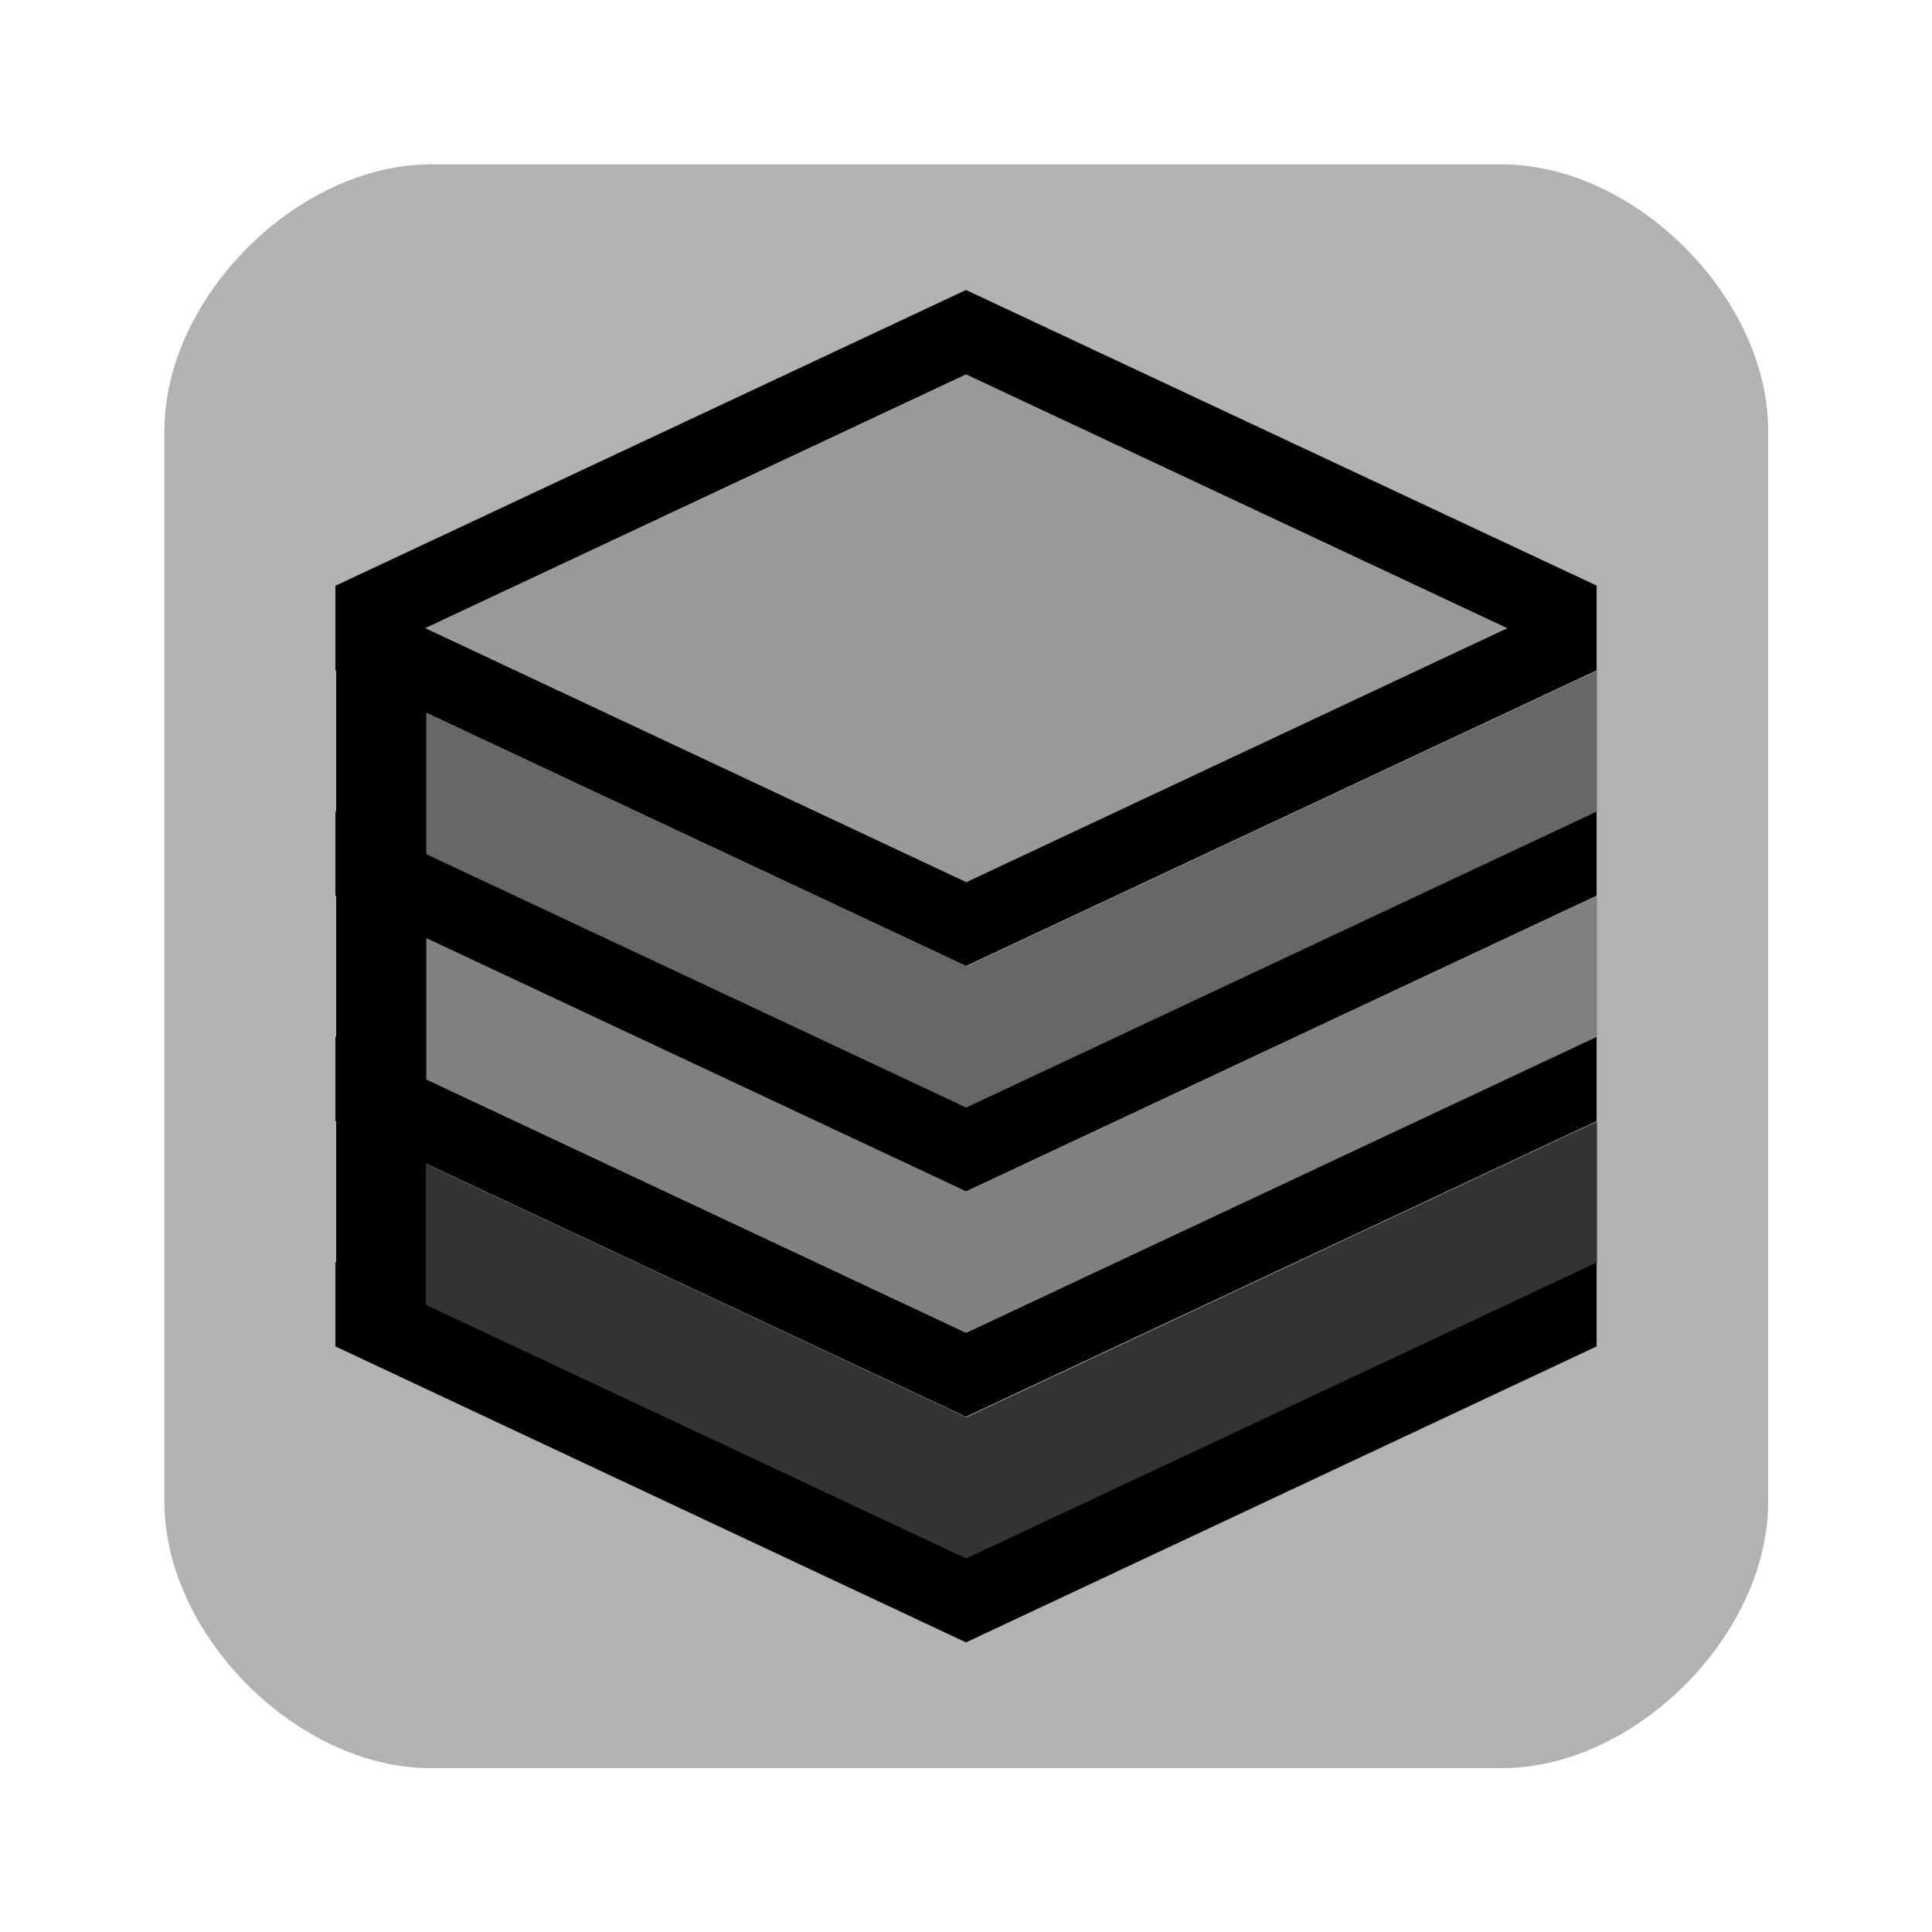
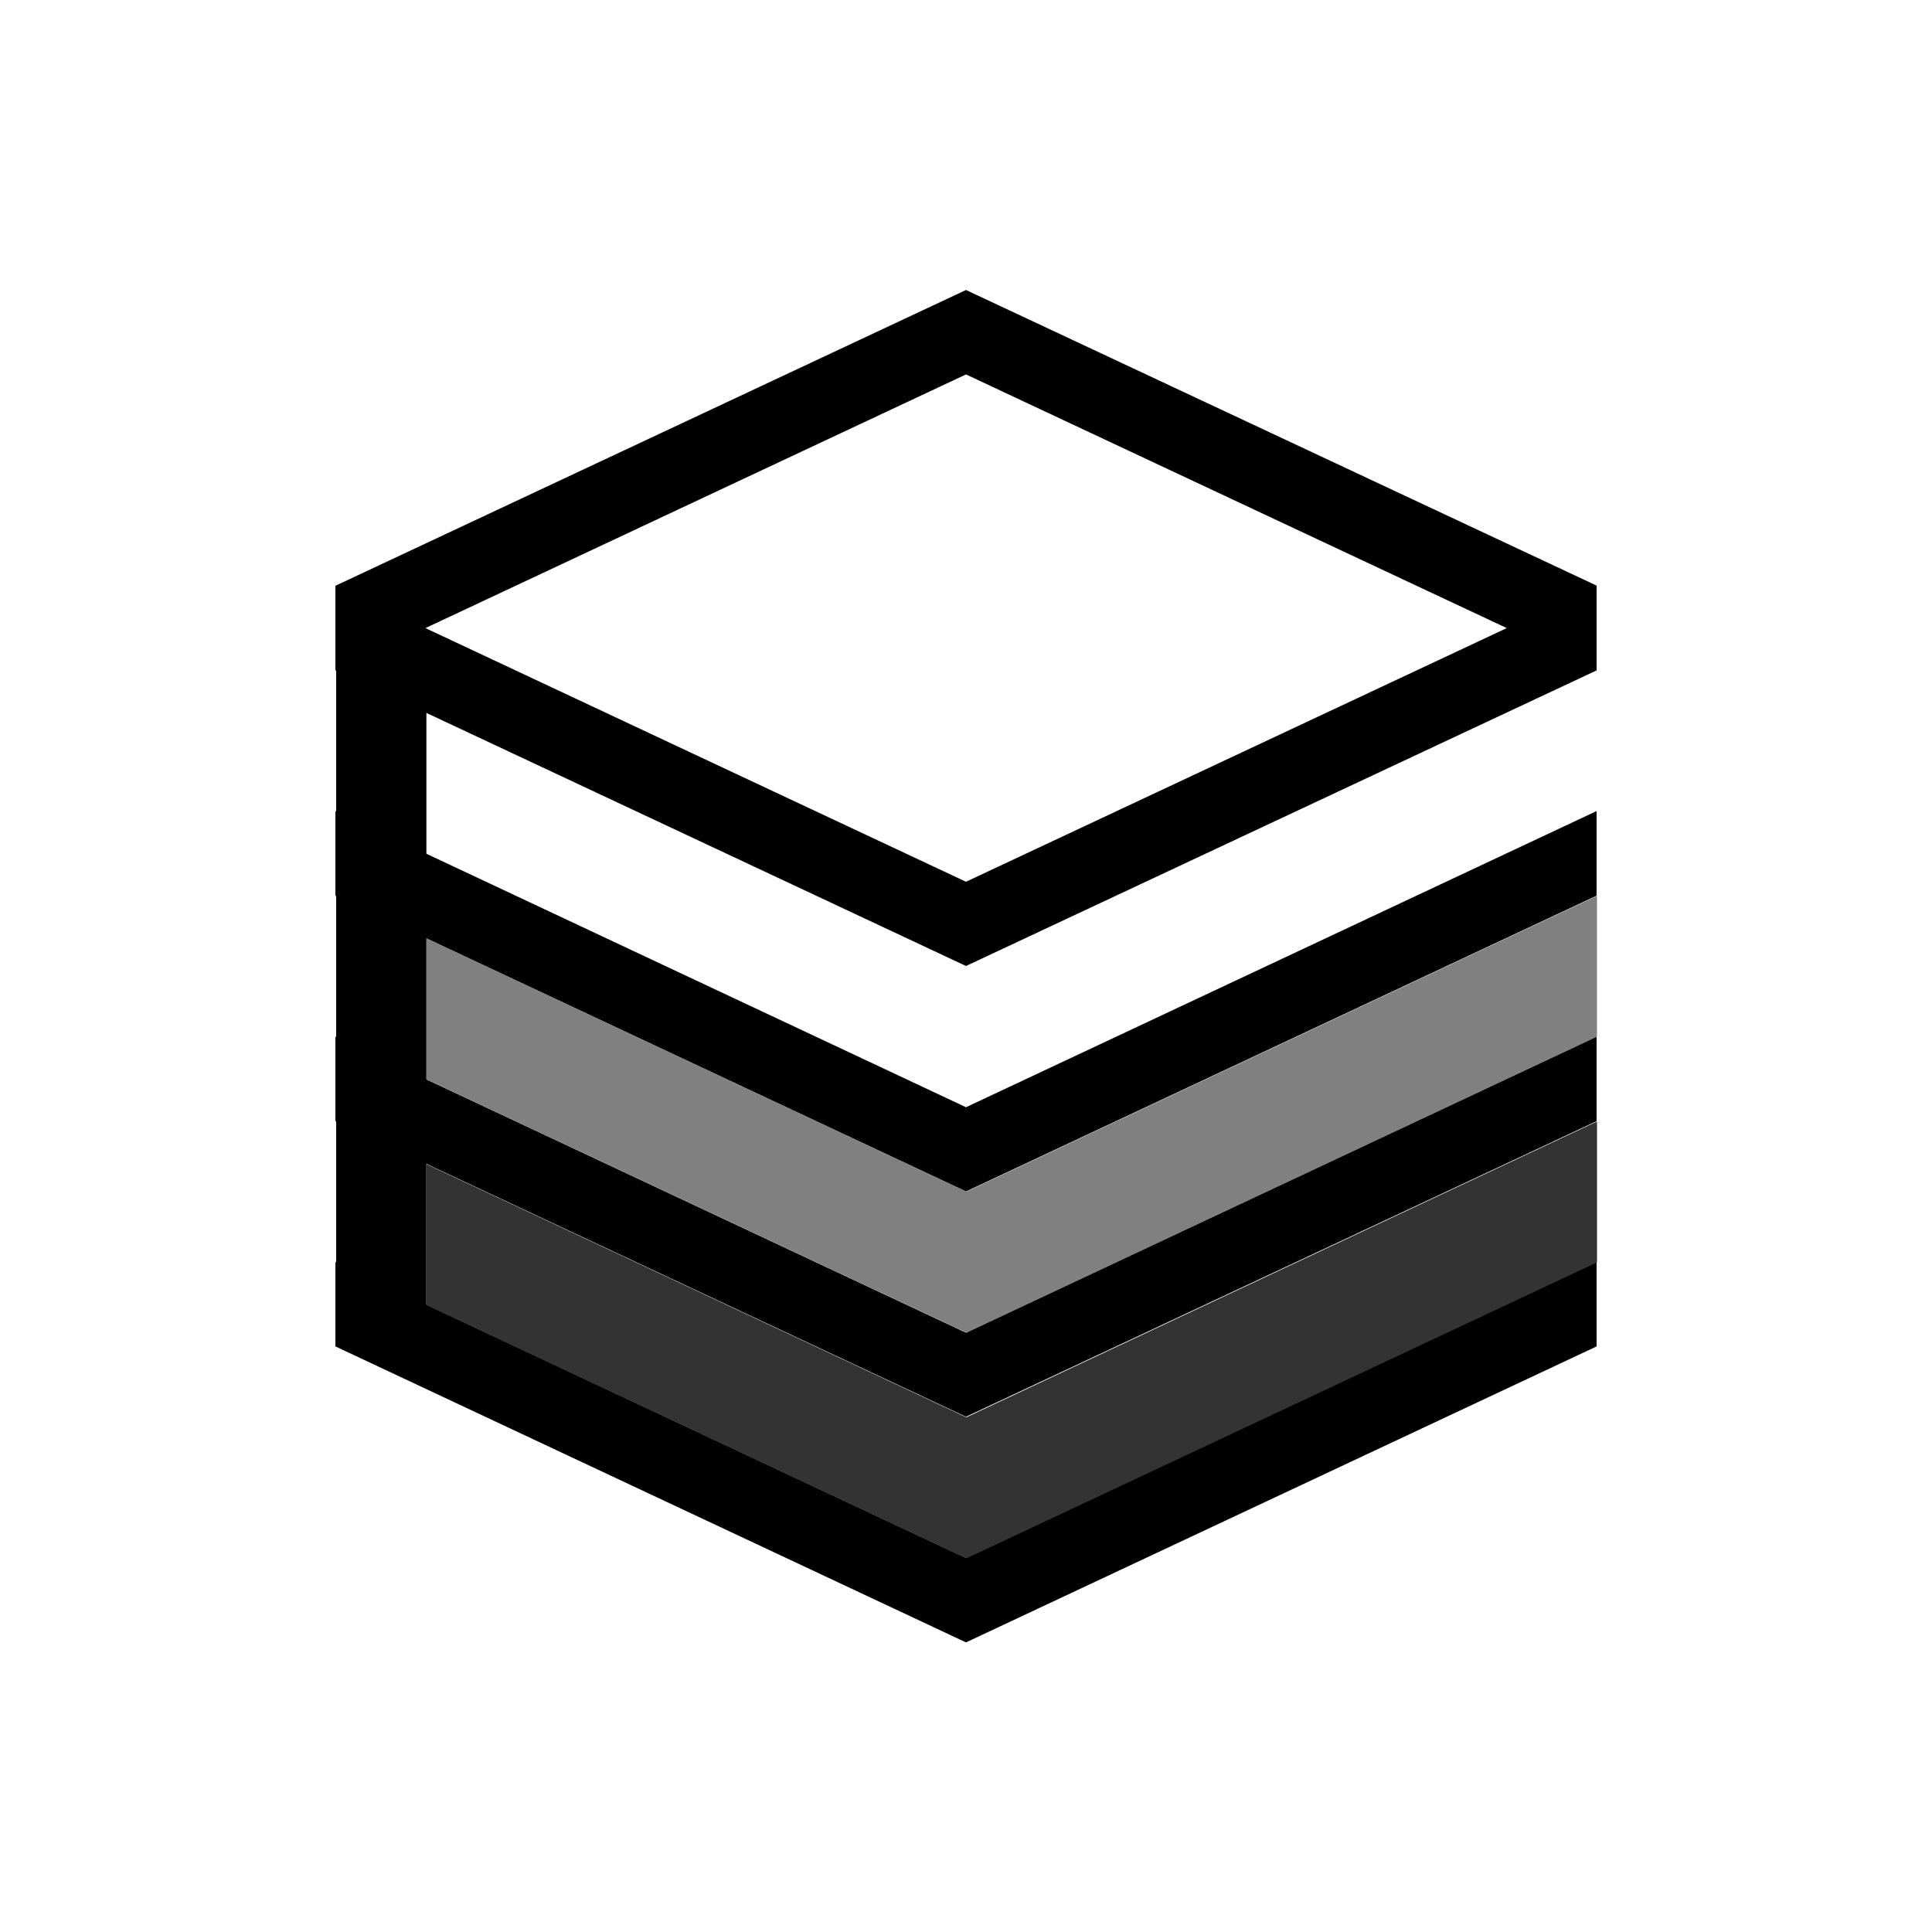
<svg xmlns="http://www.w3.org/2000/svg" version="1.2" baseProfile="tiny" width="100mm" height="100mm" viewBox="0 0 10000 10000" preserveAspectRatio="xMidYMid" fill-rule="evenodd" stroke-width="28.222" stroke-linejoin="round" xml:space="preserve">
  <g visibility="visible" id="MasterSlide_1_Standard">
    <desc>Master slide
  </desc>
    <rect fill="none" stroke="none" x="0" y="0" width="10000" height="10000" />
  </g>
  <g visibility="visible" id="Slide_1_page31">
    <g>
-       <path fill="rgb(178,178,178)" stroke="none" d="M 2229,851 C 1540,851 851,1540 851,2229 851,4077 851,5926 851,7774 851,8463 1540,9152 2229,9152 4077,9152 5926,9152 7774,9152 8463,9152 9152,8463 9152,7774 9152,5926 9152,4077 9152,2229 9152,1540 8463,851 7774,851 5926,851 4077,851 2229,851 Z" />
      <rect fill="none" stroke="none" x="851" y="851" width="8302" height="8302" />
    </g>
    <g id="DrawingGroup_1">
      <g id="DrawingGroup_2">
        <g>
          <path fill="rgb(0,0,0)" stroke="none" d="M 1736,3032 L 5000,1501 8264,3031 8264,3470 5000,5000 2207,3690 2207,4419 5000,5731 8264,4198 8264,4636 5000,6167 2207,4857 2207,5587 5000,6898 8264,5365 8264,5803 5000,7333 2207,6024 2207,6753 5000,8064 8264,6531 8264,6969 5000,8501 1736,6969 1736,6531 1740,6534 1740,5804 1736,5803 1736,5365 1740,5368 1740,4638 1736,4636 1736,4198 1740,4200 1740,3471 1736,3469 1736,3032 Z M 5000,1938 L 2202,3251 5000,4564 7799,3251 5000,1938 Z" />
          <rect fill="none" stroke="none" x="1735" y="1500" width="6531" height="7002" />
        </g>
        <g>
-           <path fill="rgb(102,102,102)" stroke="none" d="M 5002,5732 L 2208,4422 2208,3692 5002,5002 8266,3472 8266,4200 5002,5732 Z" />
          <rect fill="none" stroke="none" x="2208" y="3472" width="6059" height="2261" />
        </g>
        <g>
          <path fill="rgb(128,128,128)" stroke="none" d="M 5002,6898 L 2208,5587 2208,4857 5002,6168 8266,4637 8266,5366 5002,6898 Z" />
          <rect fill="none" stroke="none" x="2208" y="4637" width="6059" height="2262" />
        </g>
        <g>
          <path fill="rgb(51,51,51)" stroke="none" d="M 5002,8066 L 2208,6755 2208,6026 5002,7336 8266,5805 8266,6534 5002,8066 Z" />
          <rect fill="none" stroke="none" x="2208" y="5805" width="6059" height="2263" />
        </g>
        <g>
-           <path fill="rgb(153,153,153)" stroke="none" d="M 5002,1940 L 7801,3252 5002,4566 2204,3252 5002,1940 Z" />
-           <rect fill="none" stroke="none" x="2203" y="1939" width="5600" height="2628" />
+           <path fill="rgb(153,153,153)" stroke="none" d="M 5002,1940 Z" />
        </g>
      </g>
    </g>
  </g>
</svg>